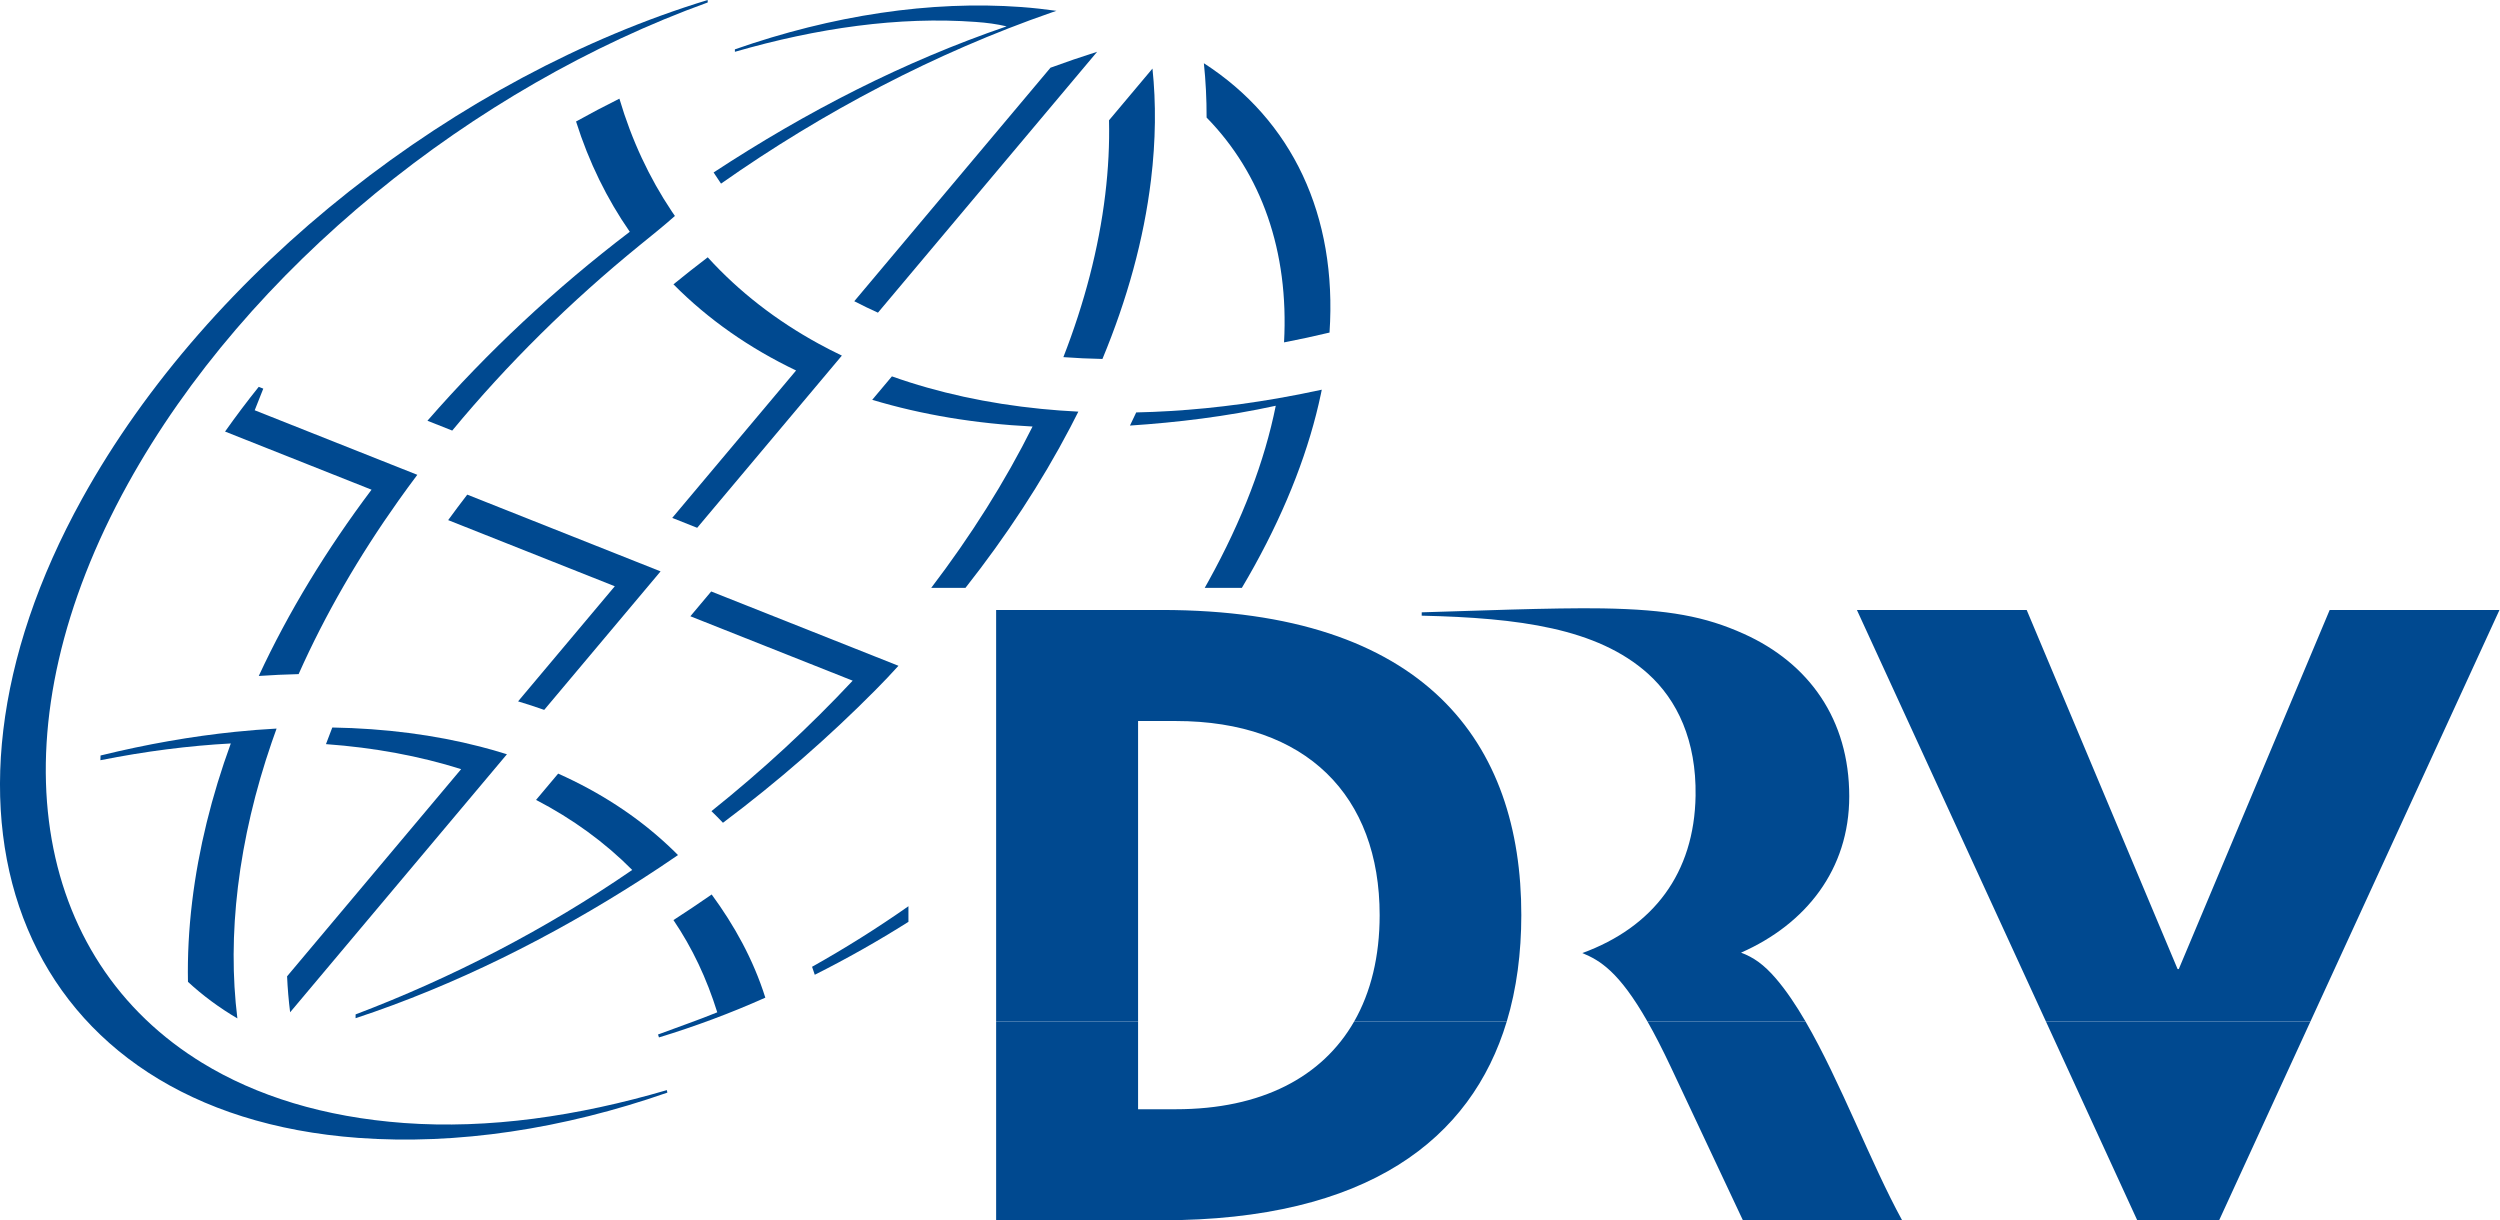
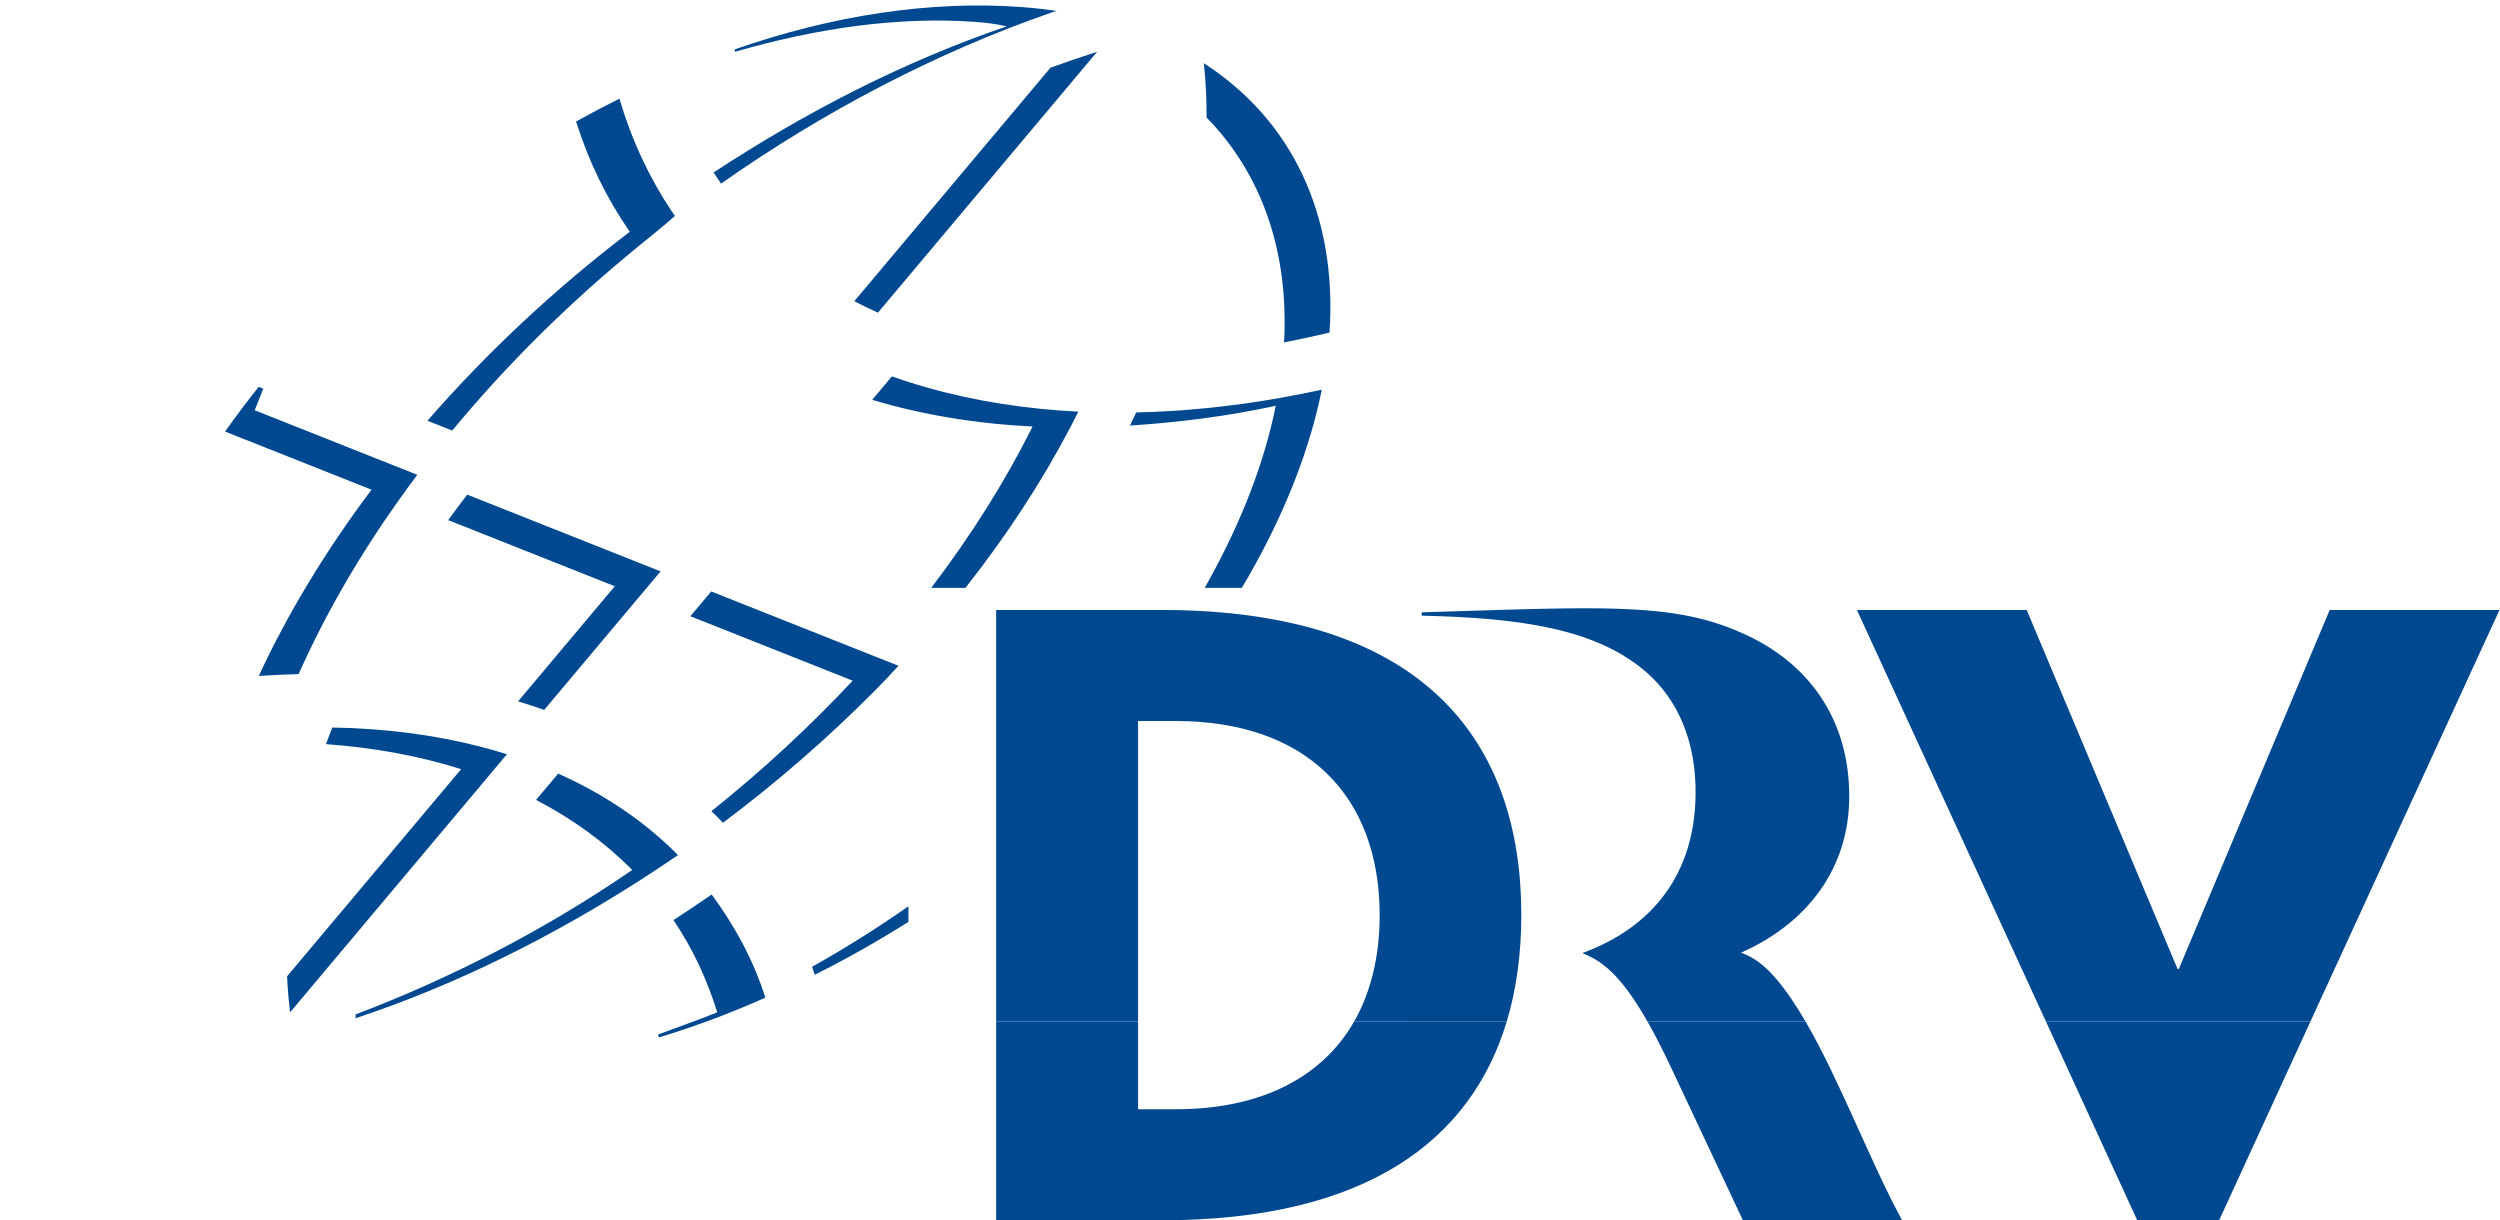
<svg xmlns="http://www.w3.org/2000/svg" width="100%" height="100%" viewBox="0 0 1258 614" version="1.1" xml:space="preserve" style="fill-rule:evenodd;clip-rule:evenodd;stroke-linejoin:round;stroke-miterlimit:2;">
  <g transform="matrix(1,0,0,1,-3.507,-2.504)">
    <g transform="matrix(4.167,0,0,4.167,0,0)">
      <path d="M106.861,38.358C105.887,37.921 104.934,37.46 104.003,36.976L127.695,8.778C129.565,8.094 131.444,7.452 133.331,6.853L106.861,38.358Z" style="fill:rgb(0,73,144);fill-rule:nonzero;" />
    </g>
    <g transform="matrix(4.167,0,0,4.167,0,0)">
      <path d="M87.015,21.427C98.293,14.034 109.953,8.05 122.4,3.784C121.165,3.5 120.098,3.353 118.65,3.248C109.413,2.571 99.525,3.983 89.588,6.857L89.584,6.561C101.359,2.442 113.226,0.648 124.179,1.45C125.575,1.552 127.088,1.722 128.415,1.91L127.79,2.122C113.837,6.973 100.283,14.079 87.912,22.775C87.605,22.332 87.306,21.883 87.015,21.427Z" style="fill:rgb(0,73,144);fill-rule:nonzero;" />
    </g>
    <g transform="matrix(4.167,0,0,4.167,0,0)">
      <path d="M138.05,50.405C143.549,50.288 149.247,49.726 155.073,48.715C156.857,48.405 158.65,48.054 160.457,47.66L160.356,48.154C158.975,54.712 156.325,61.71 152.303,68.983C151.819,69.857 151.321,70.726 150.808,71.589L146.322,71.589L146.774,70.78C150.897,63.325 153.55,56.299 154.9,49.599C148.883,50.911 143.01,51.613 137.293,51.992L138.05,50.405Z" style="fill:rgb(0,73,144);fill-rule:nonzero;" />
    </g>
    <g transform="matrix(4.167,0,0,4.167,0,0)">
      <path d="M108.548,46.05C114.102,48.025 120.15,49.337 126.565,49.976C128.045,50.123 129.543,50.234 131.061,50.31C130.742,50.95 130.415,51.588 130.081,52.226C126.61,58.853 122.347,65.351 117.431,71.589L113.295,71.589C118.087,65.299 122.213,58.762 125.532,52.107C118.659,51.766 112.158,50.686 106.169,48.881L108.548,46.05Z" style="fill:rgb(0,73,144);fill-rule:nonzero;" />
    </g>
    <g transform="matrix(4.167,0,0,4.167,0,0)">
-       <path d="M96.975,45.341C91.35,42.649 86.361,39.176 82.166,34.935C83.526,33.828 84.906,32.74 86.305,31.672C90.09,35.835 94.599,39.317 99.694,42.105C100.612,42.607 101.548,43.086 102.504,43.543L99.898,46.645L85.032,64.338L82.019,63.142L96.975,45.341Z" style="fill:rgb(0,73,144);fill-rule:nonzero;" />
-     </g>
+       </g>
    <g transform="matrix(4.167,0,0,4.167,0,0)">
      <path d="M76.893,28.59C74.149,24.635 71.96,20.194 70.404,15.272C72.135,14.309 73.881,13.39 75.639,12.515C77.124,17.536 79.253,22.07 81.952,26.109L82.342,26.679C80.956,27.918 79.507,29.061 78.08,30.226C69.7,37.045 62.124,44.531 55.452,52.597L52.458,51.409C59.697,43.103 67.88,35.455 76.893,28.59Z" style="fill:rgb(0,73,144);fill-rule:nonzero;" />
    </g>
    <g transform="matrix(4.167,0,0,4.167,0,0)">
      <path d="M88.144,99.958C87.69,99.48 87.227,99.012 86.754,98.553C92.873,93.661 98.597,88.373 103.81,82.798L84.209,75.019L86.724,72.025L106.48,79.866L109.338,81C108.457,81.984 107.53,82.948 106.589,83.901C100.919,89.625 94.734,95.021 88.144,99.958Z" style="fill:rgb(0,73,144);fill-rule:nonzero;" />
    </g>
    <g transform="matrix(4.167,0,0,4.167,0,0)">
      <path d="M57.266,60.332L77.599,68.403L80.612,69.599L78.097,72.592L66.558,86.327C65.523,85.96 64.472,85.617 63.404,85.297L75.084,71.396L54.961,63.41C55.712,62.377 56.481,61.352 57.266,60.332Z" style="fill:rgb(0,73,144);fill-rule:nonzero;" />
    </g>
    <g transform="matrix(4.167,0,0,4.167,0,0)">
      <path d="M32.089,82.229C35.672,74.511 40.277,66.958 45.708,59.736L28.019,52.715C29.313,50.883 30.67,49.082 32.086,47.314L32.635,47.533L31.599,50.144L48.068,56.682L51.236,57.939C50.466,58.963 49.711,59.996 48.975,61.033C44.167,67.805 40.091,74.839 36.902,82.006C35.313,82.044 33.708,82.118 32.089,82.229Z" style="fill:rgb(0,73,144);fill-rule:nonzero;" />
    </g>
    <g transform="matrix(4.167,0,0,4.167,0,0)">
      <path d="M43.783,123.098C55.395,118.694 66.818,112.79 77.187,105.654C73.875,102.315 69.979,99.484 65.575,97.196L68.244,94.02C73.254,96.255 77.689,99.138 81.443,102.626C81.877,103.028 82.3,103.438 82.716,103.857C81.255,104.862 79.777,105.845 78.284,106.803C67.442,113.761 55.773,119.596 43.782,123.558L43.783,123.098Z" style="fill:rgb(0,73,144);" />
    </g>
    <g transform="matrix(4.167,0,0,4.167,0,0)">
      <path d="M35.509,118.498L56.528,93.481C51.517,91.902 46.049,90.884 40.204,90.461C40.45,89.791 40.706,89.122 40.969,88.453C47.346,88.562 53.327,89.343 58.816,90.757C59.917,91.04 60.997,91.35 62.057,91.684L59.643,94.557L35.877,122.842C35.698,121.429 35.575,119.98 35.509,118.498Z" style="fill:rgb(0,73,144);fill-rule:nonzero;" />
    </g>
    <g transform="matrix(4.167,0,0,4.167,0,0)">
-       <path d="M12.983,91.834C18.575,90.461 24.008,89.514 29.236,88.976C30.927,88.801 32.594,88.671 34.241,88.582C34.041,89.133 33.845,89.685 33.655,90.237C31.665,96.026 30.279,101.866 29.574,107.693C28.899,113.276 28.889,118.586 29.507,123.582C27.313,122.291 25.32,120.814 23.54,119.167C23.478,116.044 23.644,112.816 24.045,109.491C24.817,103.108 26.407,96.708 28.712,90.379C23.663,90.652 18.401,91.321 12.967,92.404L12.983,91.834Z" style="fill:rgb(0,73,144);fill-rule:nonzero;" />
-     </g>
+       </g>
    <g transform="matrix(4.167,0,0,4.167,0,0)">
      <path d="M110.543,111.921C106.861,114.245 103.08,116.381 99.232,118.313L98.905,117.348C102.891,115.115 106.782,112.673 110.543,110.035L110.543,111.921Z" style="fill:rgb(0,73,144);fill-rule:nonzero;" />
    </g>
    <g transform="matrix(4.167,0,0,4.167,0,0)">
      <path d="M86.783,108.617C89.503,112.327 91.805,116.447 93.261,121.076C89.059,122.959 84.675,124.584 80.418,125.878L80.302,125.526C82.654,124.644 85.007,123.842 87.458,122.847C86.168,118.729 84.462,115.104 82.167,111.709C83.722,110.704 85.262,109.672 86.783,108.617Z" style="fill:rgb(0,73,144);fill-rule:nonzero;" />
    </g>
    <g transform="matrix(4.167,0,0,4.167,0,0)">
-       <path d="M133.97,43.948C132.372,43.917 130.799,43.844 129.253,43.728C131.792,37.21 133.519,30.632 134.307,24.112C134.684,20.996 134.832,17.999 134.765,15.127L140.012,8.882C140.452,13.068 140.412,17.552 139.836,22.315C138.966,29.508 136.954,36.772 133.97,43.948Z" style="fill:rgb(0,73,144);fill-rule:nonzero;" />
-     </g>
+       </g>
    <g transform="matrix(4.167,0,0,4.167,0,0)">
-       <path d="M81.431,132.544C68.822,136.945 56.037,138.884 44.113,138.011C3.445,135.033 -10.595,99.43 10.76,60.82C26.156,32.983 56.125,9.81 86.3,0.601L86.303,0.899C58.058,11.108 30.744,32.887 16.289,59.022C0.227,88.063 4.188,115.403 24.444,128.438L25.231,128.933C31.778,132.944 39.955,135.504 49.642,136.214C59.823,136.959 70.576,135.409 81.368,132.242L81.431,132.544Z" style="fill:rgb(0,73,144);" />
-     </g>
+       </g>
    <g transform="matrix(4.167,0,0,4.167,0,0)">
      <path d="M146.219,8.237C156.874,15.105 162.342,26.613 161.393,40.761C159.544,41.203 157.713,41.598 155.901,41.947C156.499,30.947 153.185,21.579 146.549,14.796C146.554,12.556 146.443,10.368 146.219,8.237Z" style="fill:rgb(0,73,144);fill-rule:nonzero;" />
    </g>
    <g transform="matrix(4.167,0,0,4.167,0,0)">
      <path d="M121.133,123.961L121.133,147.961L141.111,147.961C166.017,147.961 178.507,138.165 182.792,123.968L164.364,123.961C160.516,130.677 153.159,134.551 142.832,134.551L138.274,134.551L138.274,123.961L121.133,123.961ZM218.877,123.961C223.06,131.139 226.754,141.058 230.541,147.961L211.313,147.961L202.627,129.492C201.598,127.305 200.658,125.484 199.791,123.962L218.877,123.961ZM279.844,123.961L268.82,147.961L258.932,147.961L247.908,123.961L279.844,123.961Z" style="fill:rgb(0,73,144);" />
    </g>
    <g transform="matrix(4.167,0,0,4.167,0,0)">
      <path d="M164.364,123.961C166.393,120.416 167.446,116.083 167.446,111.111C167.446,96.703 158.603,87.67 142.832,87.67L138.274,87.67L138.274,123.961L121.133,123.961L121.133,74.26L141.111,74.26C172.998,74.26 184.57,90.318 184.553,111.111C184.549,115.663 183.993,119.988 182.792,123.968L164.364,123.961ZM199.791,123.961C196.327,117.886 194.029,116.57 191.924,115.691C200.507,112.548 205.445,106.044 205.597,96.696C205.705,90.043 203.393,85.129 199.83,81.938C193.717,76.465 184.257,75.214 172.522,74.948L172.527,74.544C177.812,74.402 188.481,73.965 194.375,74.068C202.335,74.207 206.761,75.044 211.413,77.138C219.312,80.693 224.154,87.493 224.154,96.769C224.154,105.577 218.944,112.18 211.088,115.641C212.564,116.194 213.826,117.044 215.321,118.792C216.551,120.23 217.732,121.991 218.877,123.957L199.791,123.961ZM247.908,123.961L225.078,74.26L245.581,74.26L263.805,117.625L263.947,117.625L282.171,74.26L302.674,74.26L279.844,123.961L247.908,123.961Z" style="fill:rgb(0,73,144);" />
    </g>
  </g>
</svg>